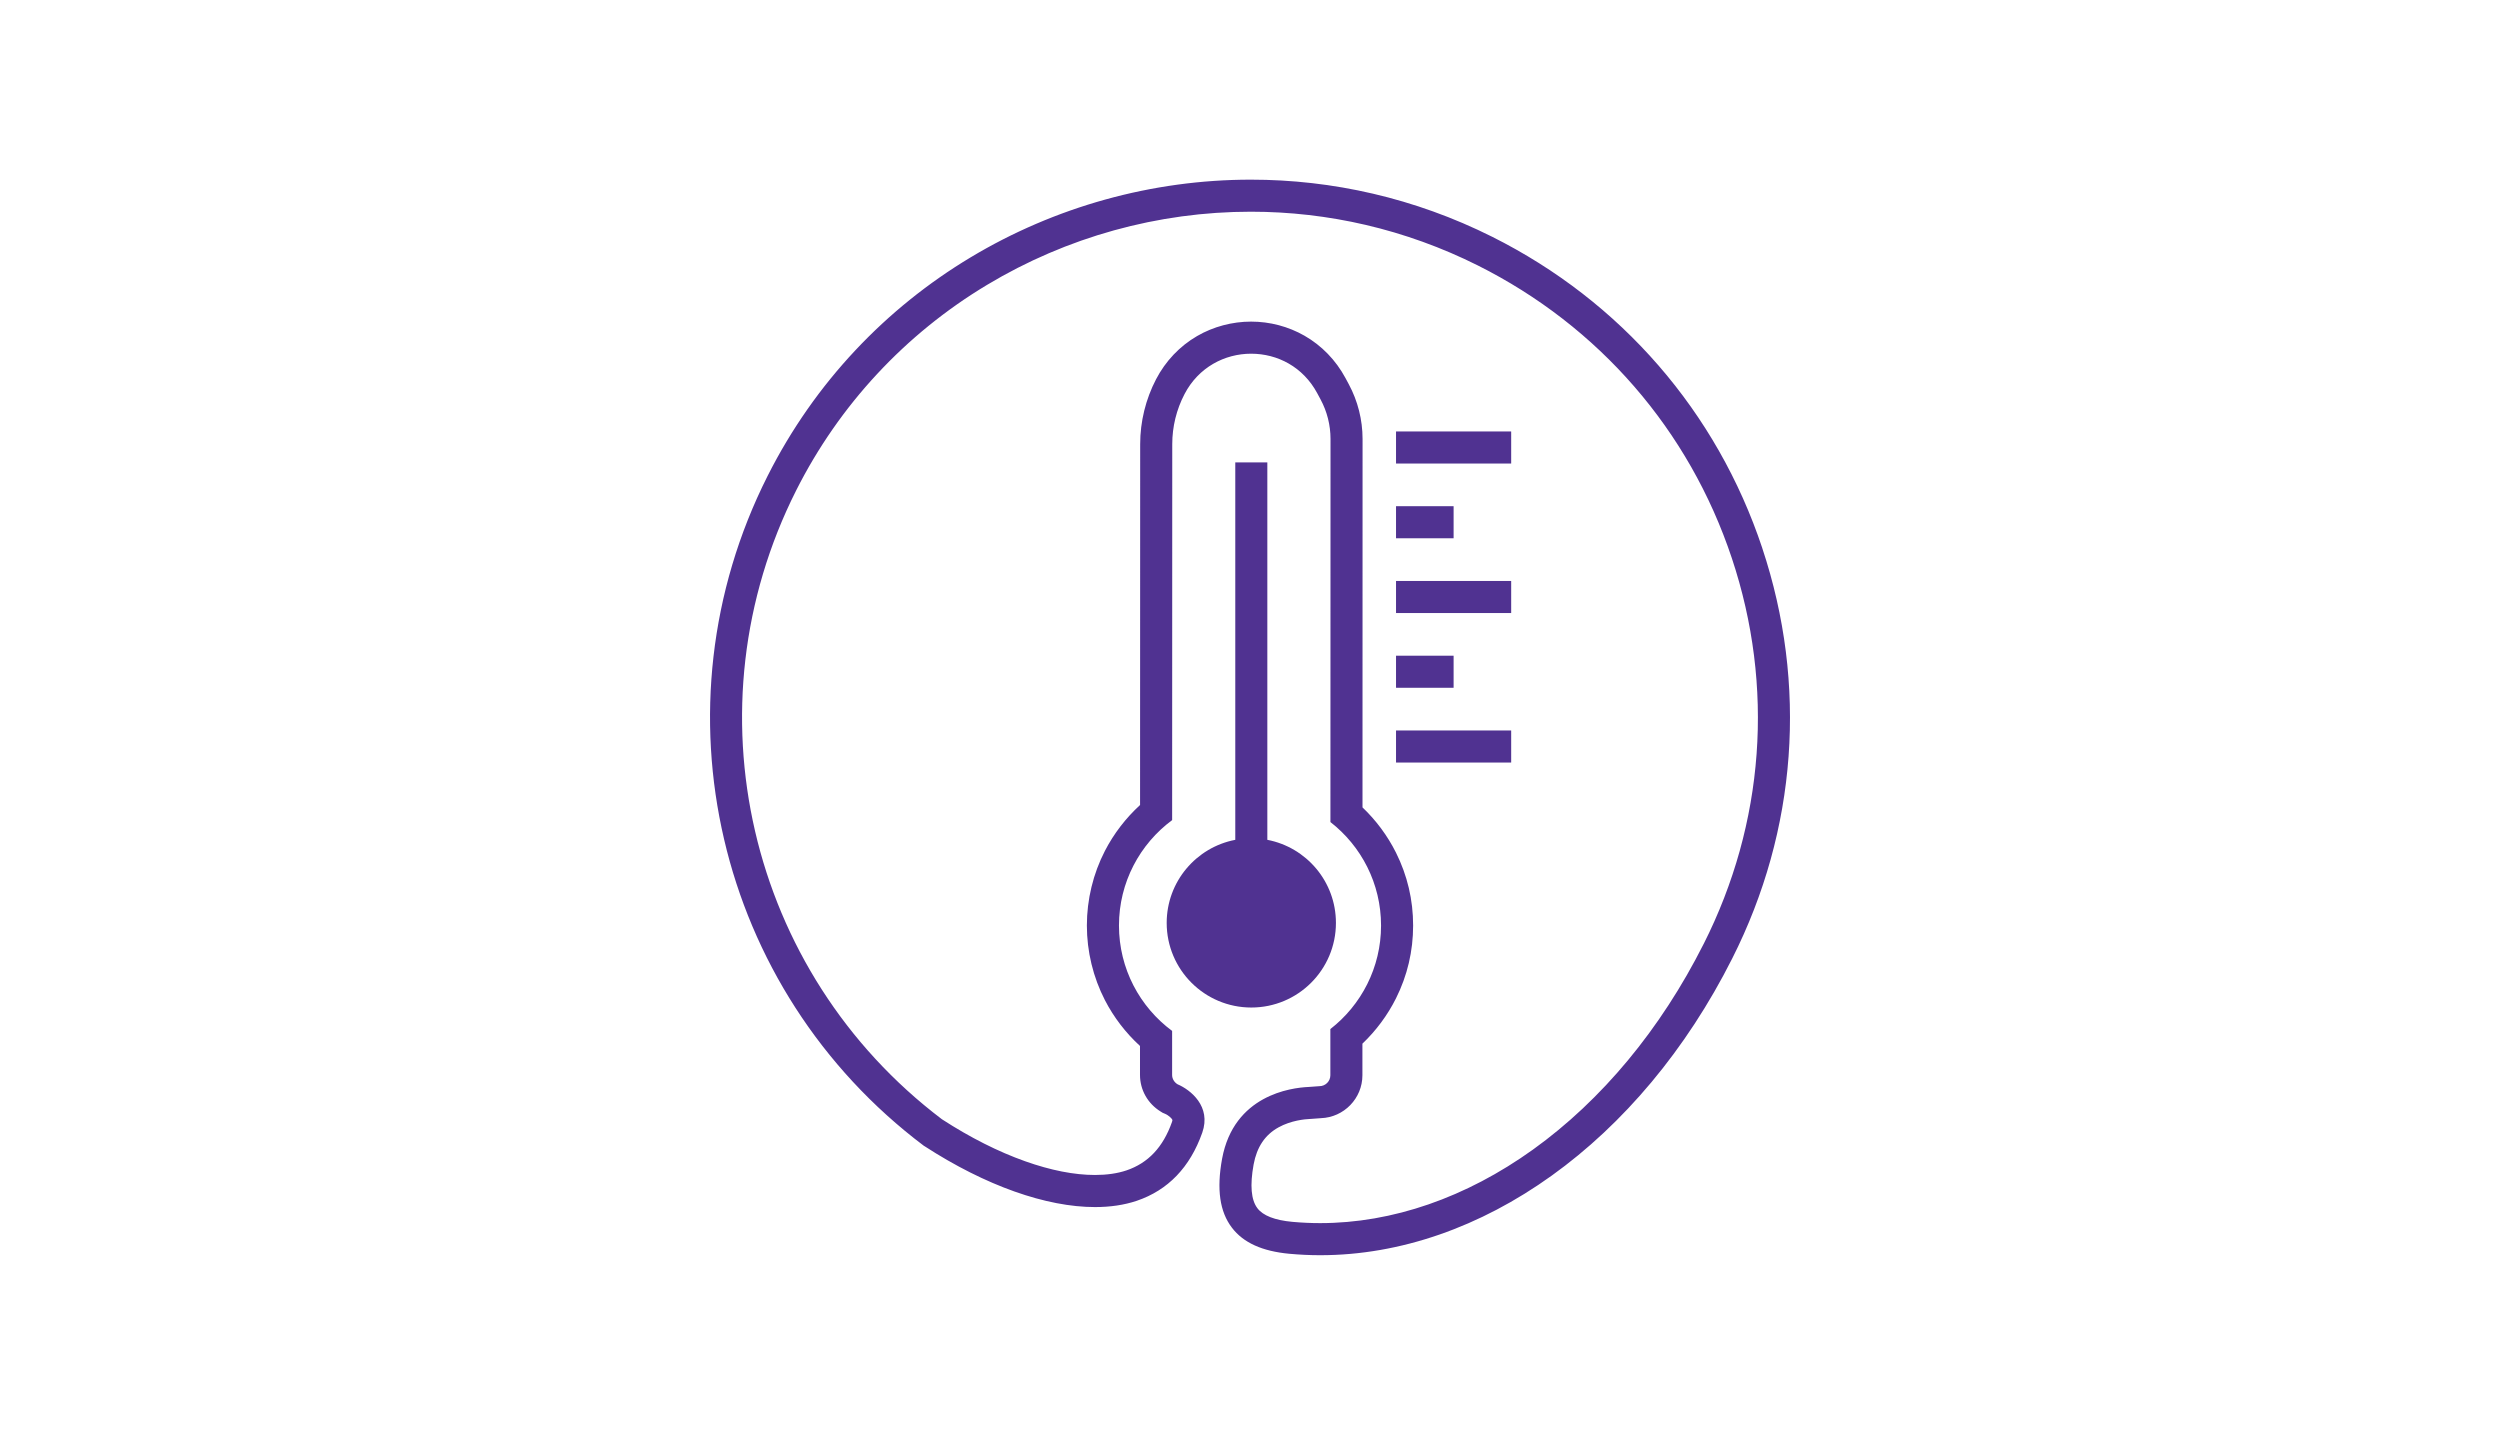
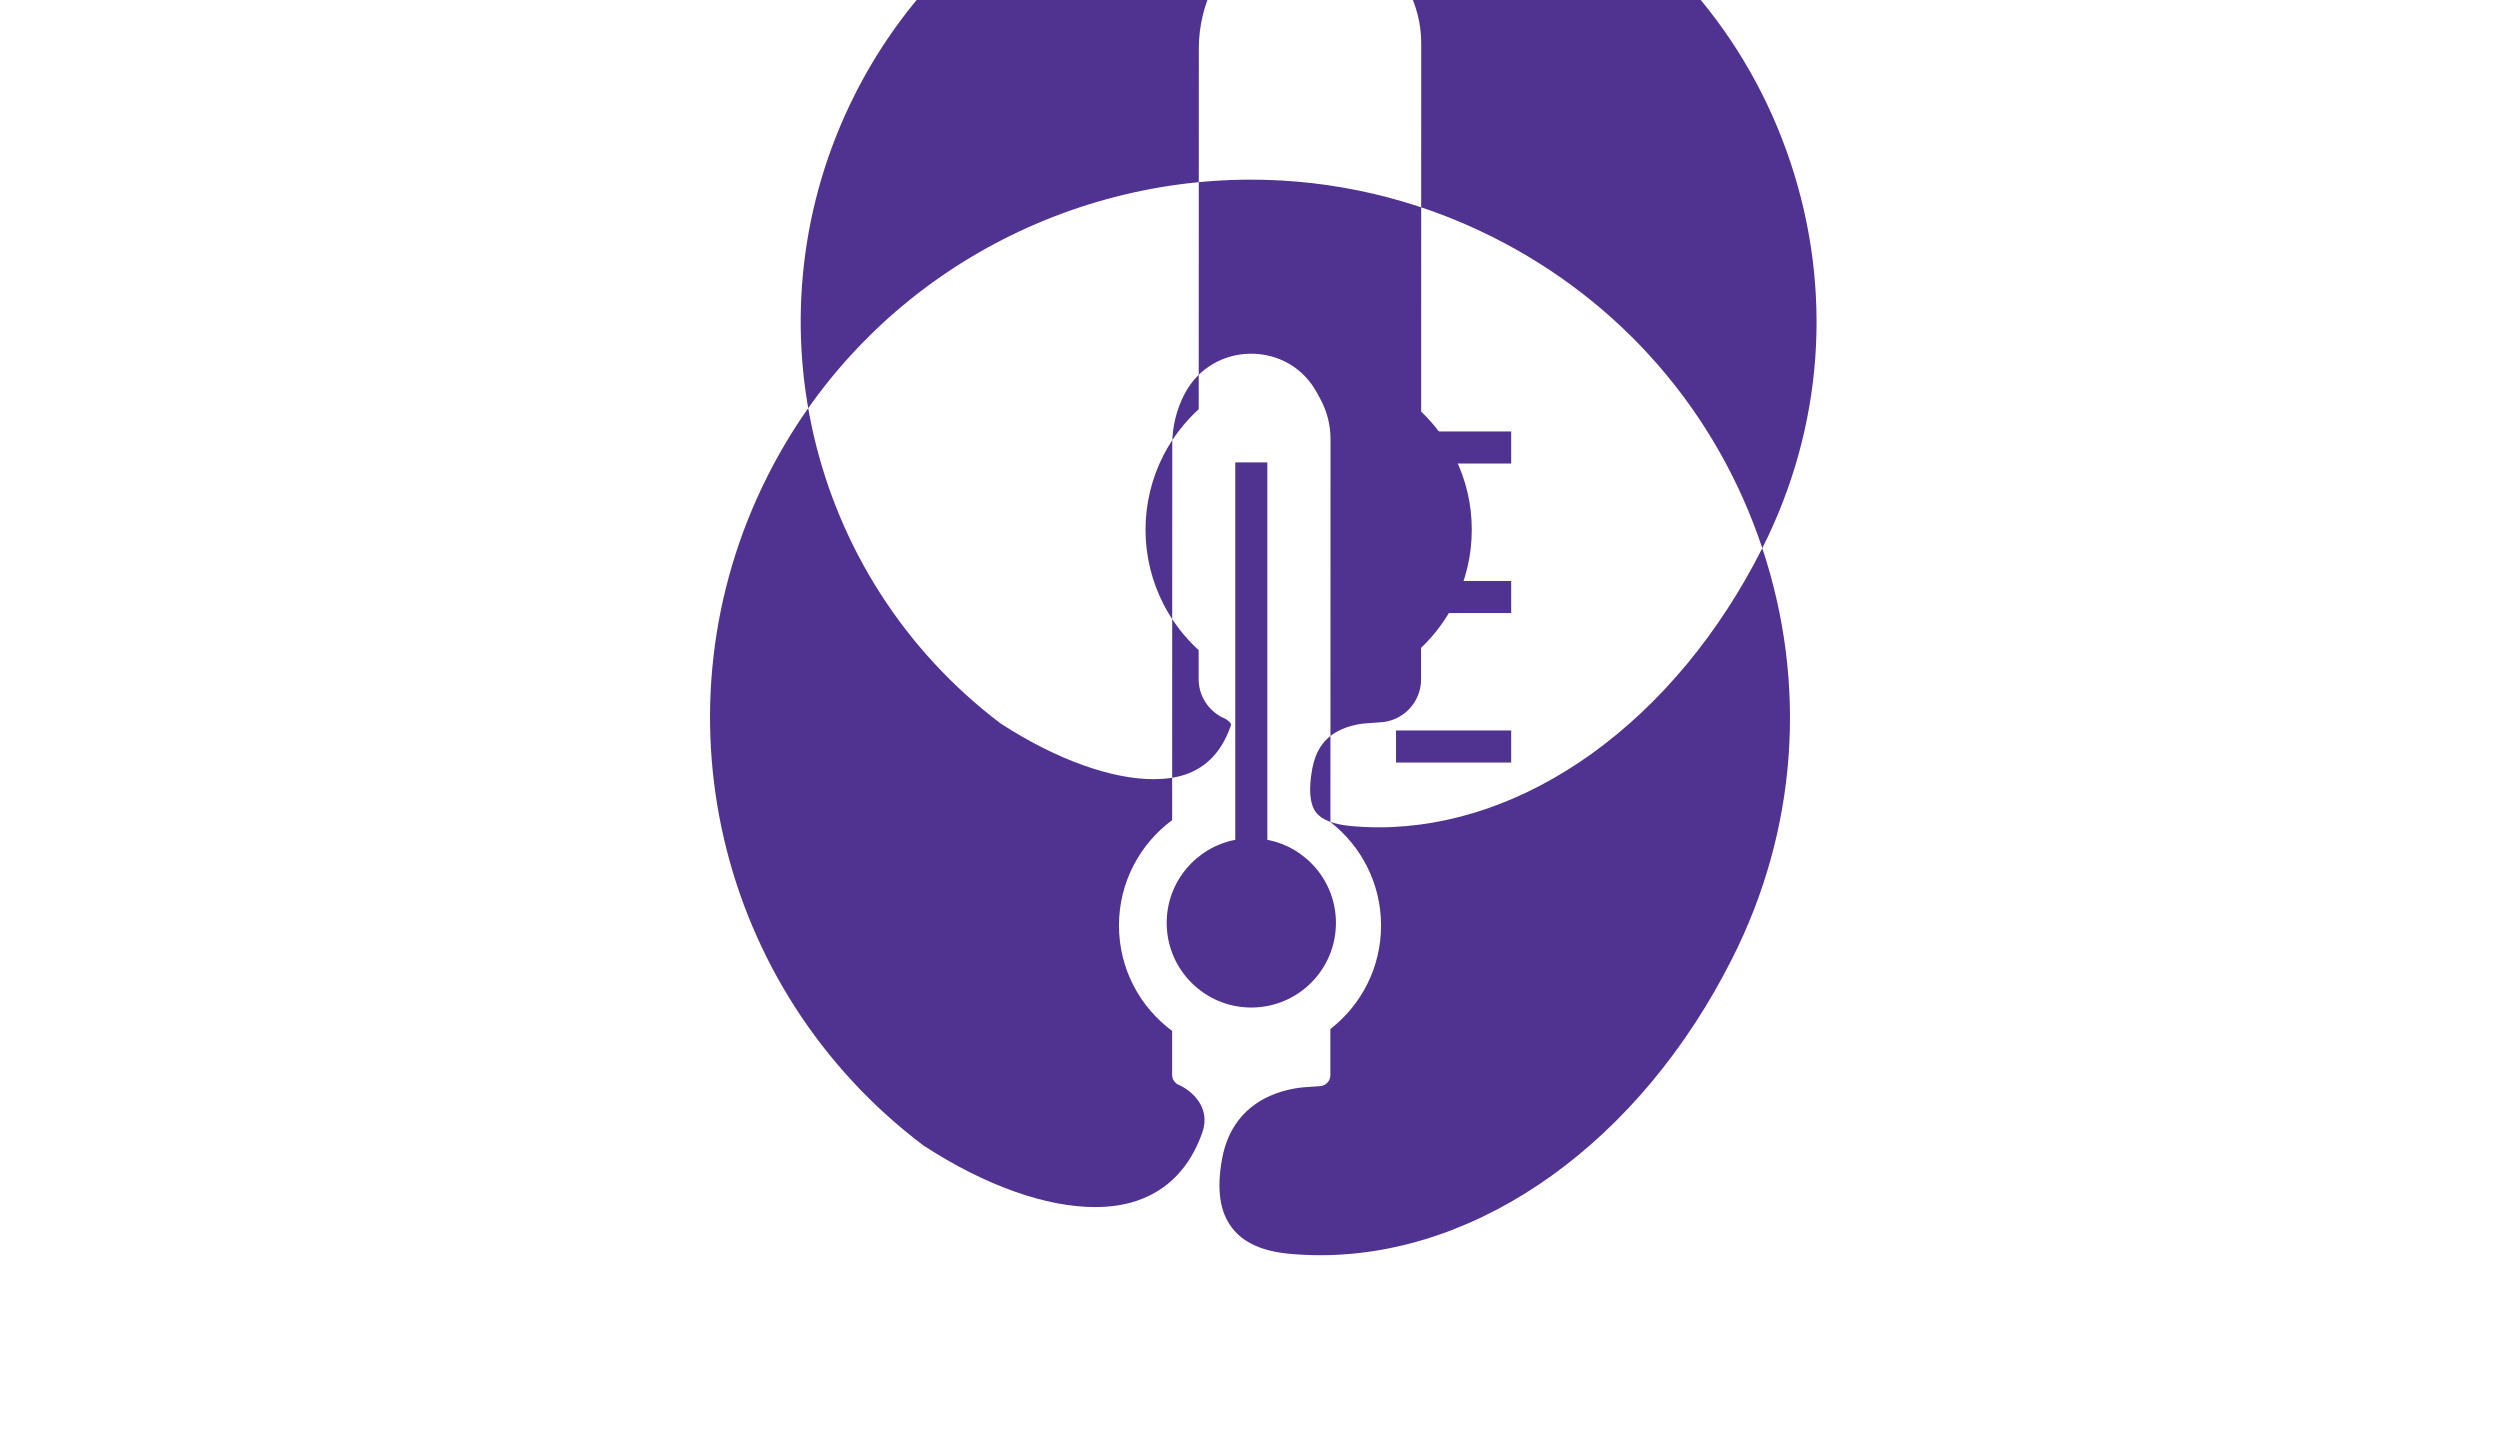
<svg xmlns="http://www.w3.org/2000/svg" id="Icons" viewBox="0 0 1118.53 641.97">
-   <path d="m788.47,245.24c-20.31-60.99-63.21-110.45-120.88-139.32-34.65-17.33-71.56-25.54-107.93-25.54-88.5,0-173.88,48.58-216.21,132.53-52.34,103.73-22.94,229.82,69.89,299.73l.36.21c27.3,17.7,54.44,27.21,76.24,27.21,6.78,0,13.05-.92,18.64-2.8,13.99-4.74,23.86-15,29.33-30.5,4.12-11.75-5.26-19.18-11.08-21.65-1.49-.92-2.41-2.48-2.41-4.17,0,0,0-5.84,0-19.7-14.42-10.68-23.78-27.82-23.78-47.15s9.36-36.48,23.79-47.16c.01-41.7.02-96.77.05-168.22,0-7.8,1.88-15.48,5.49-22.39,6.27-12.04,18.03-18.07,29.8-18.07s23.23,5.88,29.57,17.67l1.5,2.79c2.92,5.43,4.45,11.51,4.45,17.68,0,19.19,0,69.91-.04,171.41,13.78,10.73,22.65,27.48,22.65,46.3s-8.88,35.59-22.68,46.32c0,6.74,0,13.63,0,20.67,0,2.69-2.2,4.88-4.9,4.88l-4.83.35c-7.95.35-33.45,3.68-38.71,32.12-2.49,13.66-1.07,23.7,4.4,30.85,5.11,6.72,13.57,10.54,25.71,11.67,4.62.42,9.16.64,13.78.64,71.8,0,143.04-50.73,184.37-132.81,28.98-57.38,33.74-122.55,13.42-183.54Zm-26.24,177.09c-19.19,38.11-45.58,69.91-76.32,91.98-30,21.54-62.94,32.93-95.25,32.93-4.17,0-8.25-.19-12.45-.57-7.86-.73-13.11-2.78-15.62-6.08v-.02s-.02-.02-.02-.02c-2.81-3.67-3.38-10.24-1.69-19.54,1.45-7.84,5.1-13.28,11.17-16.63,5.56-3.07,11.69-3.65,14.07-3.75h.21s.21-.02.21-.02l4.47-.33c10.29-.37,18.55-8.84,18.55-19.21v-14.12c6.12-5.83,11.24-12.73,15.01-20.25,5.1-10.19,7.68-21.16,7.68-32.62s-2.58-22.42-7.67-32.6c-3.76-7.52-8.87-14.41-14.98-20.24.03-97.15.03-146.09.03-164.86,0-8.51-2.13-16.98-6.17-24.48l-1.5-2.79c-4.29-7.97-10.63-14.51-18.32-18.91-7.21-4.12-15.47-6.31-23.88-6.31s-16.87,2.23-24.16,6.46c-7.77,4.51-14.12,11.19-18.36,19.33-4.65,8.92-7.11,18.96-7.11,29.02-.02,67.67-.04,120.63-.05,161.47-6.39,5.85-11.76,12.83-15.72,20.51-5.29,10.25-8.08,21.8-8.08,33.4s2.79,23.14,8.07,33.39c3.96,7.68,9.31,14.66,15.7,20.5,0,9.04,0,12.96,0,12.96,0,6.69,3.45,12.82,9.23,16.38l.92.57,1,.42c1.75.74,3.23,2.25,3.36,2.78,0,.07-.01.37-.2.92-3.98,11.27-10.65,18.36-20.39,21.66-4.05,1.36-8.77,2.04-14.05,2.04-9.27,0-19.79-2.07-31.26-6.14-12.1-4.3-24.61-10.61-37.18-18.76l-.09-.06c-86.86-65.83-114.26-184.04-65.14-281.38,19.23-38.14,48.75-69.91,85.37-91.9,35.66-21.42,76.48-32.74,118.04-32.74,17.28,0,34.56,1.98,51.36,5.9,17.29,4.03,34.16,10.13,50.15,18.13,54.21,27.14,94.59,73.67,113.69,131.02,19.1,57.34,14.61,118.62-12.62,172.56Z" fill="#503291" stroke-width="0" />
+   <path d="m788.47,245.24c-20.31-60.99-63.21-110.45-120.88-139.32-34.65-17.33-71.56-25.54-107.93-25.54-88.5,0-173.88,48.58-216.21,132.53-52.34,103.73-22.94,229.82,69.89,299.73l.36.21c27.3,17.7,54.44,27.21,76.24,27.21,6.78,0,13.05-.92,18.64-2.8,13.99-4.74,23.86-15,29.33-30.5,4.12-11.75-5.26-19.18-11.08-21.65-1.49-.92-2.41-2.48-2.41-4.17,0,0,0-5.84,0-19.7-14.42-10.68-23.78-27.82-23.78-47.15s9.36-36.48,23.79-47.16c.01-41.7.02-96.77.05-168.22,0-7.8,1.88-15.48,5.49-22.39,6.27-12.04,18.03-18.07,29.8-18.07s23.23,5.88,29.57,17.67l1.5,2.79c2.92,5.43,4.45,11.51,4.45,17.68,0,19.19,0,69.91-.04,171.41,13.78,10.73,22.65,27.48,22.65,46.3s-8.88,35.59-22.68,46.32c0,6.74,0,13.63,0,20.67,0,2.69-2.2,4.88-4.9,4.88l-4.83.35c-7.95.35-33.45,3.68-38.71,32.12-2.49,13.66-1.07,23.7,4.4,30.85,5.11,6.72,13.57,10.54,25.71,11.67,4.62.42,9.16.64,13.78.64,71.8,0,143.04-50.73,184.37-132.81,28.98-57.38,33.74-122.55,13.42-183.54Zc-19.19,38.11-45.58,69.91-76.32,91.98-30,21.54-62.94,32.93-95.25,32.93-4.17,0-8.25-.19-12.45-.57-7.86-.73-13.11-2.78-15.62-6.08v-.02s-.02-.02-.02-.02c-2.81-3.67-3.38-10.24-1.69-19.54,1.45-7.84,5.1-13.28,11.17-16.63,5.56-3.07,11.69-3.65,14.07-3.75h.21s.21-.02.21-.02l4.47-.33c10.29-.37,18.55-8.84,18.55-19.21v-14.12c6.12-5.83,11.24-12.73,15.01-20.25,5.1-10.19,7.68-21.16,7.68-32.62s-2.58-22.42-7.67-32.6c-3.76-7.52-8.87-14.41-14.98-20.24.03-97.15.03-146.09.03-164.86,0-8.51-2.13-16.98-6.17-24.48l-1.5-2.79c-4.29-7.97-10.63-14.51-18.32-18.91-7.21-4.12-15.47-6.31-23.88-6.31s-16.87,2.23-24.16,6.46c-7.77,4.51-14.12,11.19-18.36,19.33-4.65,8.92-7.11,18.96-7.11,29.02-.02,67.67-.04,120.63-.05,161.47-6.39,5.85-11.76,12.83-15.72,20.51-5.29,10.25-8.08,21.8-8.08,33.4s2.79,23.14,8.07,33.39c3.96,7.68,9.31,14.66,15.7,20.5,0,9.04,0,12.96,0,12.96,0,6.69,3.45,12.82,9.23,16.38l.92.57,1,.42c1.75.74,3.23,2.25,3.36,2.78,0,.07-.01.37-.2.92-3.98,11.27-10.65,18.36-20.39,21.66-4.05,1.36-8.77,2.04-14.05,2.04-9.27,0-19.79-2.07-31.26-6.14-12.1-4.3-24.61-10.61-37.18-18.76l-.09-.06c-86.86-65.83-114.26-184.04-65.14-281.38,19.23-38.14,48.75-69.91,85.37-91.9,35.66-21.42,76.48-32.74,118.04-32.74,17.28,0,34.56,1.98,51.36,5.9,17.29,4.03,34.16,10.13,50.15,18.13,54.21,27.14,94.59,73.67,113.69,131.02,19.1,57.34,14.61,118.62-12.62,172.56Z" fill="#503291" stroke-width="0" />
  <rect x="624.6" y="193.04" width="51.52" height="14.35" fill="#503291" stroke-width="0" />
-   <rect x="624.6" y="226.48" width="25.76" height="14.35" fill="#503291" stroke-width="0" />
  <rect x="624.6" y="259.93" width="51.52" height="14.35" fill="#503291" stroke-width="0" />
-   <rect x="624.6" y="293.37" width="25.76" height="14.35" fill="#503291" stroke-width="0" />
  <rect x="624.6" y="326.82" width="51.52" height="14.35" fill="#503291" stroke-width="0" />
  <path d="m552.68,206.89v168.86c-17.48,3.35-30.69,18.72-30.69,37.17,0,20.91,16.95,37.86,37.86,37.86s37.86-16.95,37.86-37.86c0-18.46-13.21-33.82-30.69-37.17v-168.86h-14.35Z" fill="#503291" stroke-width="0" />
</svg>